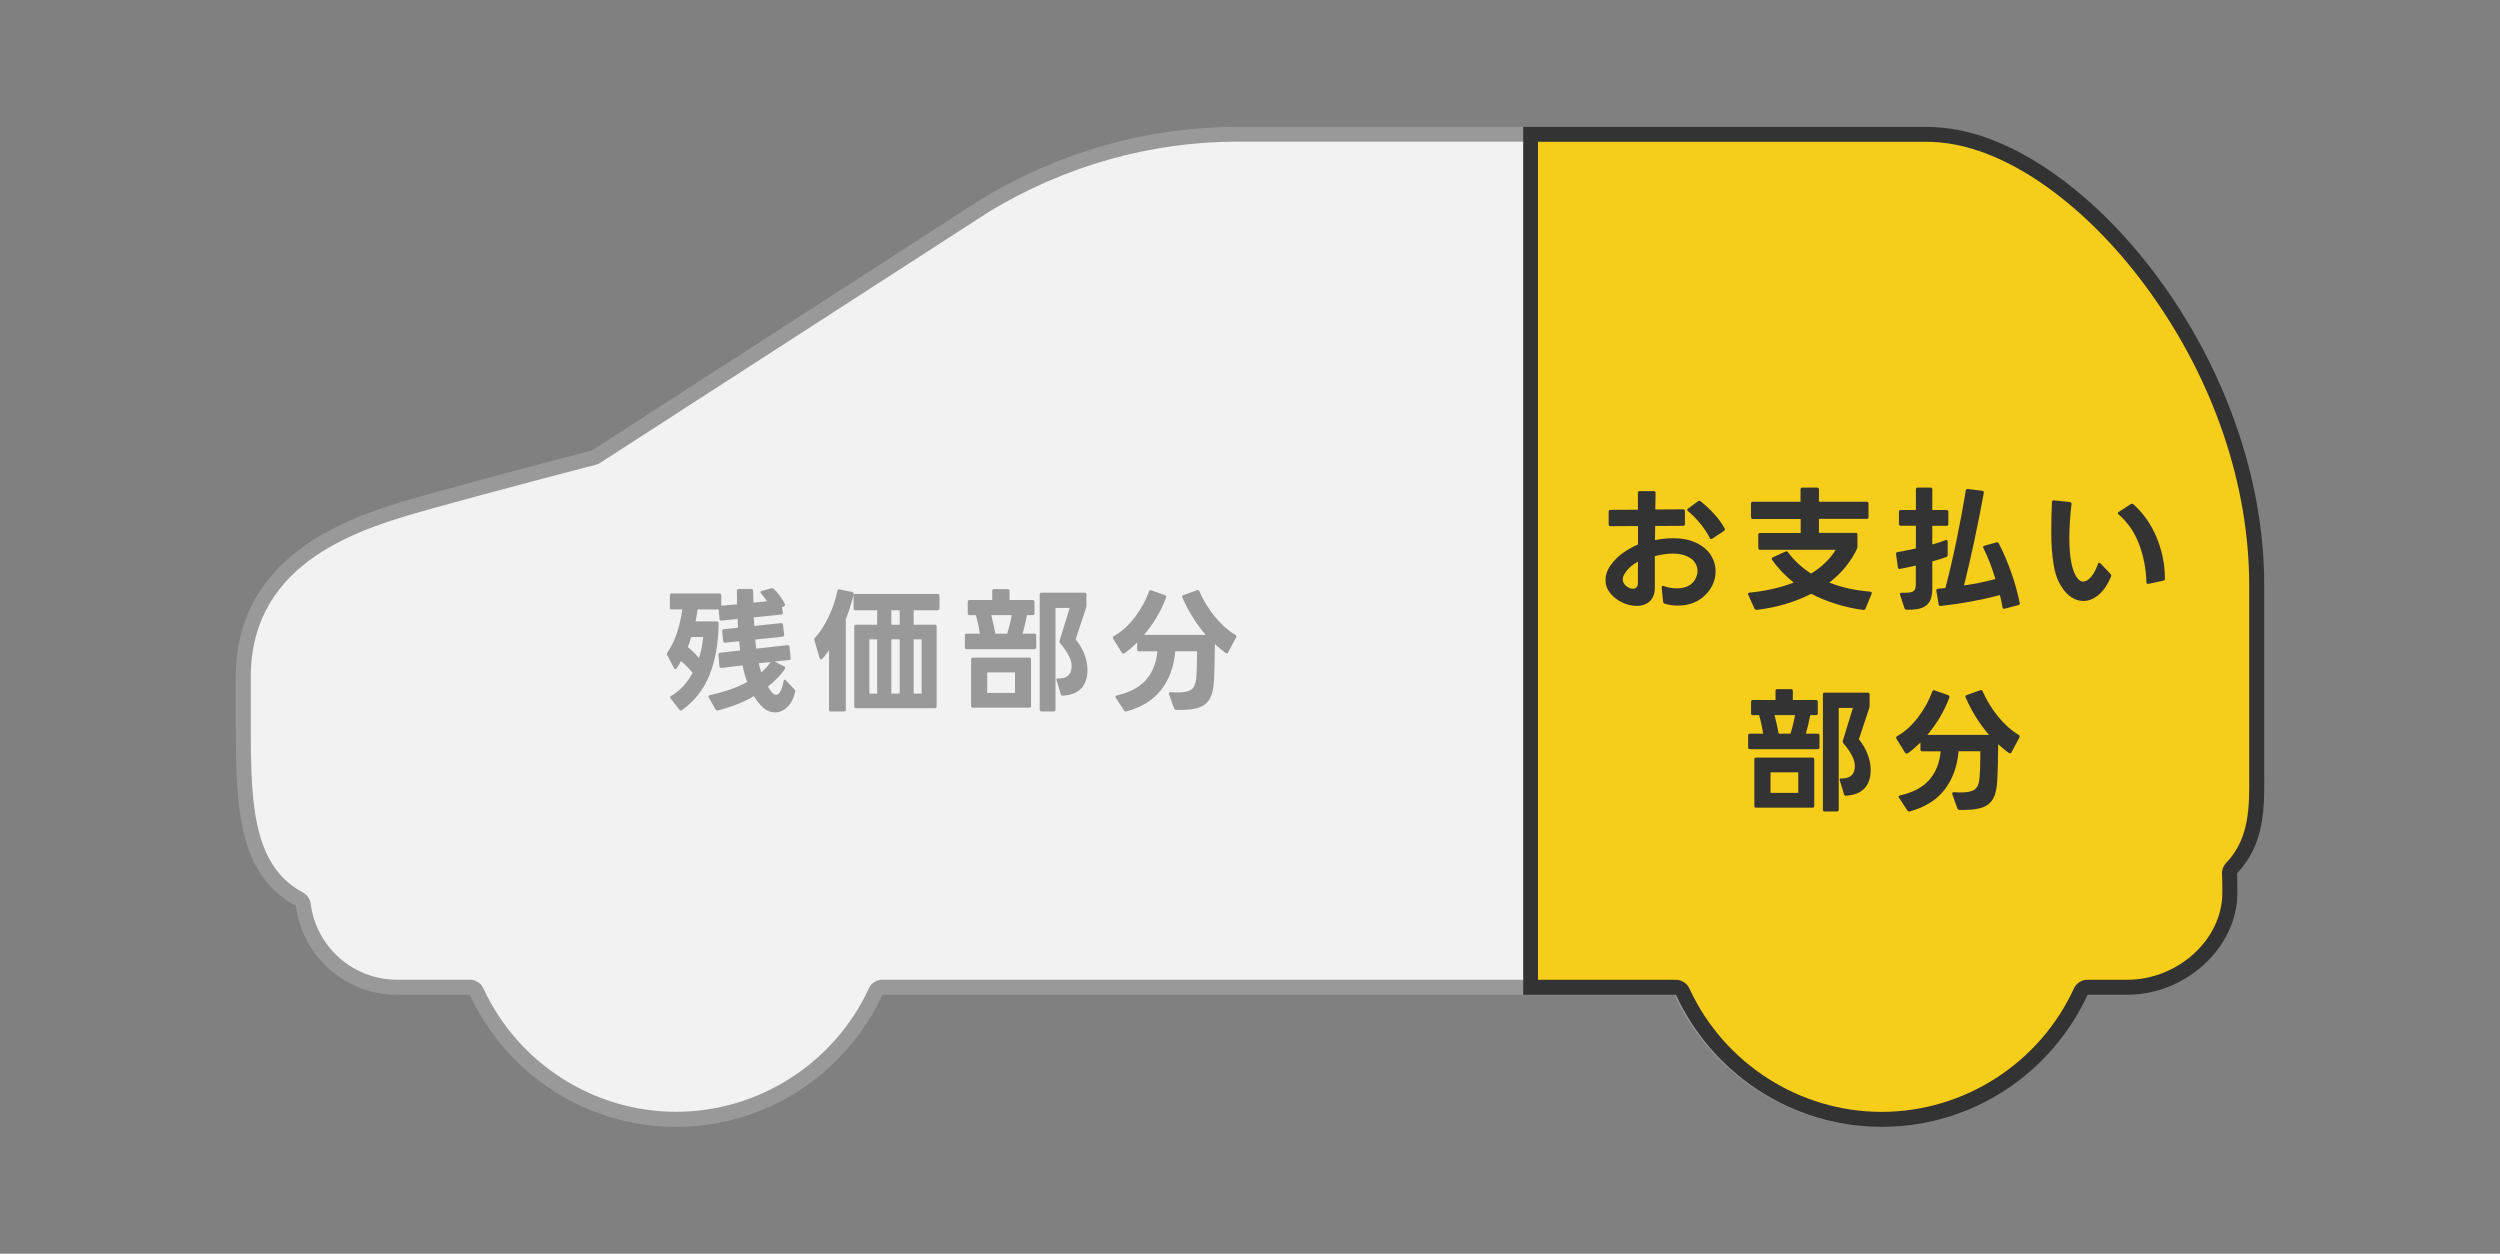
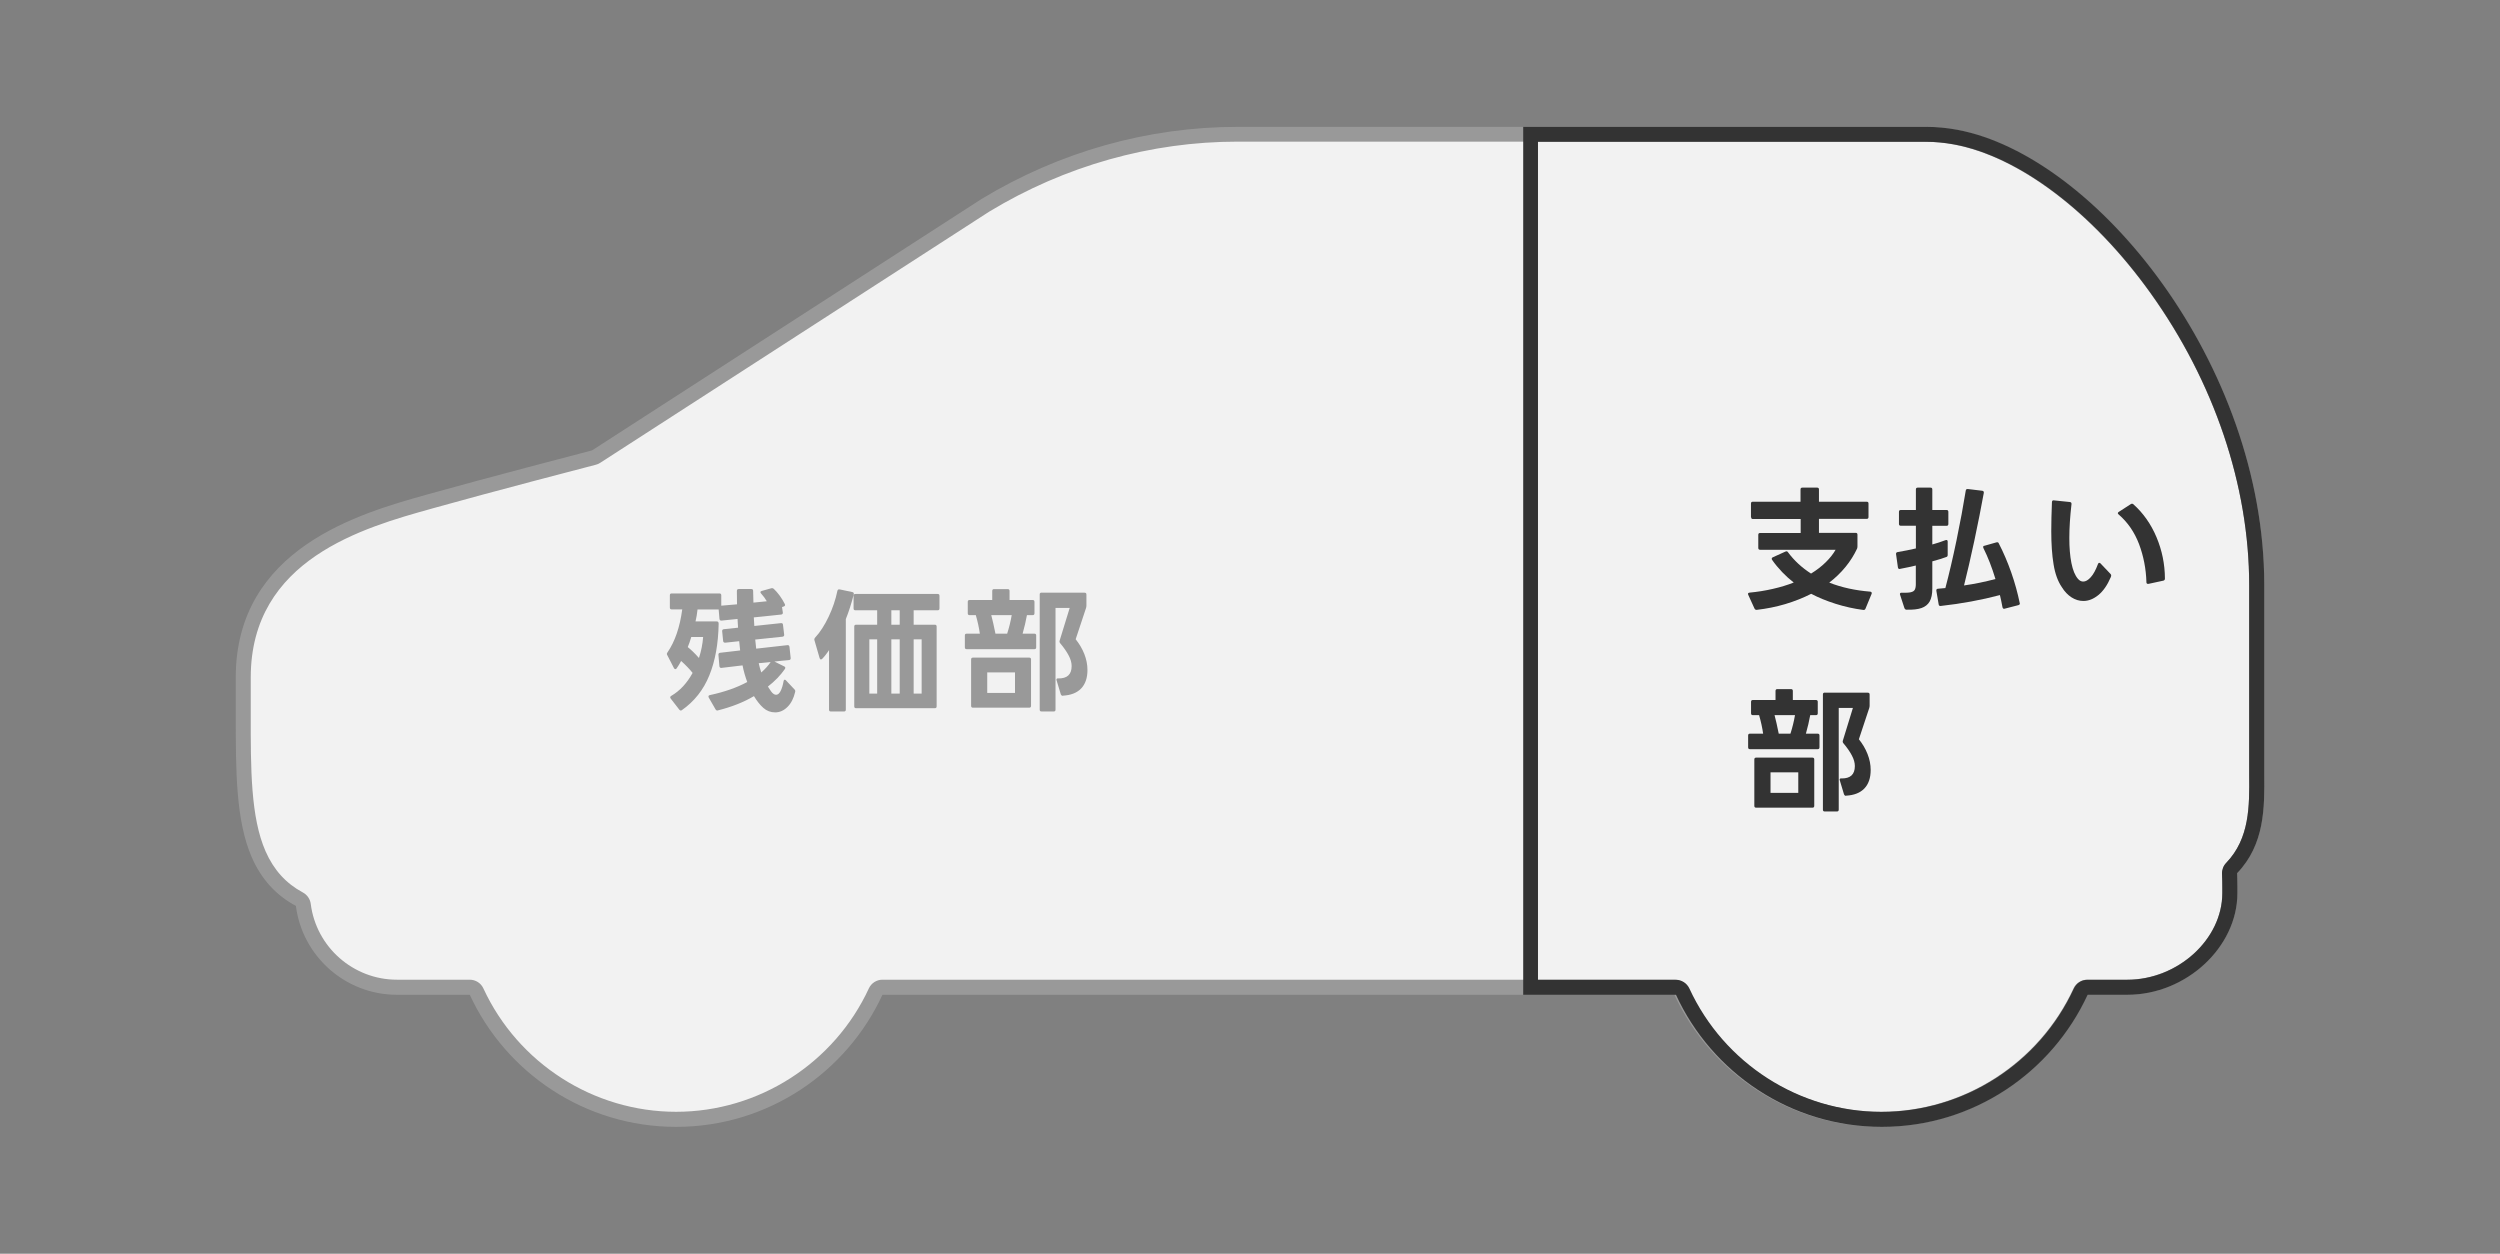
<svg xmlns="http://www.w3.org/2000/svg" width="335" height="168" viewBox="0 0 335 168" fill="none">
  <rect x="0" y="0" width="335" height="168" fill="#808080" stroke="none" />
  <g clip-path="url(#clip0_689_5890)">
    <path d="M252.02 150C240.58 150 230.08 143.28 225.28 132.88C225.12 132.53 224.76 132.3 224.37 132.3H118.25C117.86 132.3 117.5 132.53 117.34 132.88C112.54 143.28 102.04 150 90.6 150C79.16 150 68.66 143.28 63.86 132.88C63.7 132.53 63.34 132.3 62.95 132.3H53.19C46.83 132.3 41.44 127.56 40.65 121.27C40.61 120.95 40.42 120.67 40.13 120.51C37.64 119.18 35.86 117.21 34.67 114.49C32.6 109.75 32.6 103.22 32.6 95.66V90.81C32.6 74.19 48.84 69.66 57.57 67.22L57.75 67.17C65.85 64.91 77.38 61.9 79.61 61.32C79.71 61.29 79.81 61.25 79.9 61.19L132.06 27.52C142.33 21.3 154.02 18 165.84 18H258.04C259.3 18 260.61 18.12 261.93 18.37C280.26 21.74 302.4 49.27 302.4 78.4V103.84C302.44 108.02 302.48 112.76 299.04 116.33C298.85 116.53 298.75 116.79 298.76 117.07C298.79 117.67 298.8 118.28 298.8 118.92V119.69C298.8 126.41 292.36 132.31 285.02 132.31H279.68C279.29 132.31 278.93 132.54 278.77 132.89C273.97 143.29 263.47 150.01 252.03 150.01L252.02 150Z" fill="#F2F2F2" />
    <path d="M258.03 19C259.23 19 260.48 19.12 261.74 19.35C270.48 20.96 280.34 28.4 288.13 39.25C296.68 51.16 301.39 65.06 301.39 78.39V103.84C301.43 108.02 301.46 112.34 298.31 115.62C297.93 116.01 297.73 116.55 297.75 117.09C297.78 117.77 297.79 118.35 297.79 118.9V119.67C297.79 125.86 291.82 131.28 285.01 131.28H279.67C278.89 131.28 278.18 131.73 277.85 132.44C273.21 142.48 263.07 148.98 252.02 148.98C240.97 148.98 230.83 142.49 226.19 132.44C225.86 131.73 225.15 131.28 224.37 131.28H118.25C117.47 131.28 116.76 131.73 116.43 132.44C111.79 142.48 101.65 148.98 90.6 148.98C79.55 148.98 69.41 142.49 64.77 132.44C64.44 131.73 63.73 131.28 62.95 131.28H53.19C47.34 131.28 42.37 126.91 41.64 121.12C41.56 120.48 41.17 119.91 40.6 119.6C38.32 118.38 36.68 116.57 35.58 114.06C33.59 109.51 33.59 103.08 33.6 95.63V90.78C33.6 74.92 48.77 70.69 57.84 68.16L58.01 68.11C66.06 65.86 77.62 62.85 79.86 62.27C80.07 62.22 80.26 62.13 80.44 62.01L132.57 28.35C142.7 22.22 154.2 18.98 165.83 18.98H258.03M258.03 17H165.83C153.82 17 141.98 20.33 131.5 26.68L79.34 60.35C76.92 60.98 65.46 63.97 57.46 66.2L57.29 66.25C48.31 68.76 31.59 73.43 31.59 90.8V95.65C31.59 103.32 31.59 109.95 33.74 114.88C35.01 117.79 36.97 119.96 39.65 121.39C40.5 128.09 46.24 133.3 53.19 133.3H62.95C67.77 143.73 78.34 151 90.6 151C102.86 151 113.43 143.73 118.25 133.3H224.37C229.19 143.73 239.76 151 252.02 151C264.28 151 274.85 143.73 279.67 133.3H285.01C292.89 133.3 299.79 126.94 299.79 119.68V118.91C299.79 118.25 299.77 117.63 299.75 117.01C303.47 113.15 303.44 108.2 303.4 103.83V78.39C303.4 48.8 280.81 20.82 262.1 17.38C260.72 17.13 259.35 17 258.03 17Z" fill="#999999" />
-     <path d="M252.15 150C240.74 150 230.27 143.28 225.48 132.88C225.32 132.53 224.96 132.3 224.57 132.3H205.1V18H258.14C259.4 18 260.7 18.12 262.02 18.37C280.3 21.74 302.38 49.27 302.38 78.4V103.84C302.42 108.02 302.46 112.76 299.02 116.33C298.83 116.53 298.73 116.79 298.74 117.07C298.77 117.67 298.78 118.28 298.78 118.92V119.69C298.78 126.41 292.36 132.31 285.04 132.31H279.71C279.32 132.31 278.96 132.54 278.8 132.89C274.01 143.29 263.55 150.01 252.13 150.01L252.15 150Z" fill="#F6CD19" />
    <path d="M258.15 19C259.35 19 260.59 19.12 261.85 19.35C270.56 20.96 280.4 28.4 288.17 39.25C296.7 51.16 301.39 65.06 301.39 78.4V103.85C301.43 108.03 301.46 112.35 298.31 115.63C297.93 116.02 297.73 116.56 297.75 117.1C297.78 117.78 297.79 118.36 297.79 118.91V119.68C297.79 125.87 291.84 131.29 285.05 131.29H279.72C278.94 131.29 278.23 131.75 277.9 132.46C273.28 142.5 263.17 148.99 252.14 148.99C241.11 148.99 231.01 142.5 226.38 132.46C226.05 131.75 225.34 131.29 224.56 131.29H206.09V19H258.13M258.15 17H204.11V133.3H224.58C229.38 143.73 239.93 151 252.16 151C264.39 151 274.93 143.73 279.74 133.3H285.07C292.92 133.3 299.81 126.94 299.81 119.68V118.91C299.81 118.25 299.79 117.63 299.77 117.01C303.48 113.15 303.45 108.2 303.41 103.83V78.39C303.41 48.8 280.87 20.82 262.22 17.38C260.85 17.13 259.48 17 258.16 17H258.15Z" fill="#333333" />
-     <path d="M222.86 80.63L222.66 78.74V78.7C222.66 78.62 222.69 78.56 222.74 78.53C222.79 78.5 222.86 78.5 222.95 78.53C223.49 78.73 224.06 78.84 224.67 78.84C225.11 78.84 225.52 78.78 225.9 78.65C226.28 78.52 226.57 78.34 226.8 78.1C227.02 77.87 227.18 77.62 227.3 77.34C227.41 77.06 227.47 76.79 227.47 76.51C227.47 76.1 227.35 75.72 227.11 75.37C226.87 75.02 226.5 74.73 226 74.51C225.5 74.29 224.88 74.18 224.15 74.18C223.42 74.18 222.65 74.29 221.75 74.52V78.71C221.75 79.54 221.52 80.16 221.07 80.57C220.62 80.98 220.04 81.19 219.33 81.19C218.69 81.19 218.05 81.04 217.4 80.74C216.75 80.44 216.21 80.03 215.78 79.5C215.35 78.97 215.14 78.38 215.14 77.74C215.14 77.06 215.36 76.4 215.81 75.76C216.26 75.12 216.81 74.57 217.48 74.09C218.15 73.62 218.82 73.24 219.49 72.97V70.49L215.81 70.51C215.64 70.51 215.56 70.43 215.56 70.26V68.57C215.56 68.4 215.64 68.32 215.81 68.32L219.48 68.3V66.03C219.48 65.89 219.56 65.81 219.72 65.81H221.6C221.77 65.81 221.85 65.89 221.85 66.06L221.81 68.27L225.53 68.25C225.7 68.25 225.78 68.33 225.78 68.5V70.21C225.78 70.38 225.7 70.46 225.53 70.46L221.79 70.48L221.77 72.37C222.69 72.2 223.49 72.12 224.19 72.12C225.4 72.12 226.44 72.33 227.3 72.74C228.16 73.15 228.81 73.7 229.24 74.37C229.67 75.04 229.89 75.77 229.89 76.57C229.89 77.09 229.79 77.6 229.6 78.1C229.41 78.6 229.12 79.07 228.73 79.5C228.25 80.05 227.67 80.47 227 80.74C226.33 81.02 225.61 81.15 224.85 81.15C224.25 81.15 223.66 81.07 223.08 80.9C222.96 80.86 222.89 80.77 222.86 80.63ZM217.45 77.63C217.45 77.95 217.59 78.25 217.88 78.5C218.17 78.76 218.48 78.89 218.82 78.89C219.01 78.89 219.17 78.83 219.29 78.71C219.41 78.59 219.47 78.42 219.47 78.21L219.49 75.26C218.71 75.68 218.13 76.19 217.76 76.79C217.55 77.07 217.45 77.35 217.45 77.64V77.63ZM226.08 68.32C226.08 68.25 226.12 68.19 226.21 68.14L227.53 67.17C227.53 67.17 227.63 67.1 227.69 67.1C227.76 67.1 227.82 67.12 227.87 67.17C228.52 67.67 229.14 68.25 229.73 68.91C230.32 69.56 230.78 70.2 231.1 70.81L231.14 70.95C231.14 71.02 231.09 71.09 231 71.15L229.45 72.18C229.45 72.18 229.35 72.23 229.29 72.23C229.21 72.23 229.15 72.18 229.11 72.09C228.8 71.47 228.38 70.83 227.86 70.19C227.34 69.55 226.79 68.99 226.21 68.51C226.14 68.45 226.1 68.39 226.1 68.33L226.08 68.32Z" fill="#333333" />
    <path d="M234.63 69.28V67.48C234.63 67.31 234.71 67.23 234.88 67.23H241.27V65.59C241.27 65.42 241.35 65.34 241.52 65.34H243.49C243.66 65.34 243.74 65.42 243.74 65.59V67.23H250.13C250.3 67.23 250.38 67.31 250.38 67.48V69.28C250.38 69.45 250.3 69.53 250.13 69.53H243.74V71.4H248.65C248.82 71.4 248.9 71.48 248.9 71.65V73.2C248.9 73.33 248.88 73.43 248.85 73.51C248.45 74.37 247.93 75.2 247.29 75.98C246.65 76.76 245.92 77.46 245.12 78.07C246.77 78.72 248.6 79.12 250.61 79.28C250.69 79.29 250.75 79.32 250.79 79.38C250.83 79.43 250.83 79.5 250.79 79.59L249.98 81.55C249.93 81.69 249.83 81.75 249.67 81.73C248.43 81.57 247.2 81.3 245.97 80.91C244.74 80.52 243.65 80.07 242.7 79.57C241.62 80.12 240.46 80.58 239.22 80.95C237.98 81.32 236.71 81.57 235.41 81.72H235.37C235.25 81.72 235.16 81.66 235.1 81.54L234.27 79.72C234.27 79.72 234.25 79.63 234.23 79.59C234.23 79.49 234.3 79.43 234.45 79.41C235.5 79.31 236.53 79.15 237.56 78.91C238.58 78.68 239.52 78.39 240.36 78.06C239.83 77.65 239.31 77.18 238.81 76.66C238.31 76.13 237.85 75.59 237.46 75.02C237.42 74.96 237.41 74.91 237.41 74.86C237.41 74.78 237.46 74.72 237.55 74.68L239.25 73.91C239.32 73.89 239.37 73.87 239.39 73.87C239.47 73.87 239.54 73.91 239.59 74C240.42 75.12 241.45 76.07 242.68 76.86C243.43 76.4 244.08 75.9 244.65 75.34C245.22 74.78 245.65 74.23 245.97 73.67H235.86C235.69 73.67 235.61 73.59 235.61 73.42V71.67C235.61 71.5 235.69 71.42 235.86 71.42H241.29V69.55H234.9C234.73 69.55 234.65 69.47 234.65 69.3L234.63 69.28Z" fill="#333333" />
    <path d="M254.46 70.21V68.59C254.46 68.42 254.54 68.34 254.71 68.34H256.73V65.59C256.73 65.42 256.81 65.34 256.98 65.34H258.68C258.85 65.34 258.93 65.42 258.93 65.59V68.34H260.83C261 68.34 261.08 68.42 261.08 68.59V70.21C261.08 70.38 261 70.46 260.83 70.46H258.93V72.96C259.54 72.79 260.13 72.6 260.7 72.38C260.72 72.37 260.76 72.36 260.81 72.36C260.93 72.36 260.99 72.43 260.99 72.58V74.36C260.99 74.5 260.94 74.59 260.83 74.63C260.35 74.81 259.72 75.01 258.93 75.22V78.87C258.93 79.61 258.81 80.19 258.57 80.61C258.33 81.02 257.96 81.31 257.47 81.48C256.98 81.65 256.31 81.72 255.48 81.7C255.35 81.7 255.25 81.63 255.19 81.48L254.61 79.7L254.59 79.61C254.59 79.47 254.67 79.41 254.84 79.43C255.38 79.44 255.79 79.42 256.05 79.36C256.31 79.3 256.49 79.19 256.58 79.02C256.67 78.85 256.72 78.61 256.72 78.28V75.78C256.15 75.92 255.45 76.07 254.61 76.23L254.54 76.25C254.42 76.25 254.35 76.18 254.32 76.03L254.07 74.25V74.2C254.07 74.08 254.14 74.01 254.27 73.98C255.12 73.84 255.94 73.67 256.73 73.49V70.45H254.71C254.54 70.45 254.46 70.37 254.46 70.2V70.21ZM259.69 78.89L260.68 78.8C261.17 76.95 261.67 74.82 262.17 72.42C262.67 70.01 263.08 67.79 263.41 65.75C263.43 65.58 263.53 65.51 263.7 65.53L265.61 65.76C265.78 65.78 265.85 65.88 265.83 66.05C265.47 68.04 265.04 70.18 264.56 72.46C264.07 74.74 263.61 76.74 263.18 78.45C264.59 78.25 265.99 77.96 267.39 77.59C266.92 76.03 266.38 74.65 265.78 73.45L265.74 73.31C265.74 73.2 265.8 73.14 265.92 73.13L267.51 72.68L267.62 72.66C267.73 72.66 267.8 72.71 267.84 72.82C268.46 74.02 269.02 75.32 269.51 76.72C270 78.12 270.37 79.48 270.64 80.8C270.65 80.81 270.66 80.84 270.66 80.87C270.66 80.98 270.59 81.05 270.46 81.09L268.64 81.56C268.64 81.56 268.59 81.58 268.55 81.58C268.44 81.58 268.37 81.51 268.33 81.36C268.22 80.77 268.11 80.23 267.99 79.74C265.5 80.4 262.85 80.89 260.05 81.2H260.01C259.88 81.2 259.8 81.13 259.78 80.98L259.47 79.16V79.11C259.47 78.97 259.55 78.89 259.7 78.89H259.69Z" fill="#333333" />
    <path d="M275.18 75.63C274.97 74.38 274.87 72.89 274.87 71.17C274.87 70.05 274.9 68.76 274.96 67.28C274.97 67.1 275.06 67.02 275.23 67.05L277.36 67.27C277.53 67.29 277.6 67.39 277.58 67.56C277.39 69.22 277.29 70.73 277.29 72.1C277.29 73.38 277.38 74.5 277.57 75.45C277.76 76.4 278.05 77.11 278.45 77.57C278.66 77.81 278.89 77.93 279.15 77.93C279.48 77.93 279.81 77.74 280.16 77.35C280.51 76.97 280.83 76.38 281.12 75.6C281.16 75.48 281.22 75.42 281.3 75.42C281.36 75.42 281.41 75.44 281.46 75.49L282.81 76.91C282.87 76.97 282.9 77.04 282.9 77.11C282.9 77.18 282.88 77.25 282.85 77.33C282.39 78.4 281.84 79.2 281.19 79.73C280.54 80.26 279.87 80.53 279.17 80.53C278.62 80.53 278.09 80.37 277.59 80.05C277.09 79.73 276.65 79.27 276.28 78.67C275.75 77.89 275.38 76.88 275.18 75.63ZM283.79 68.77C283.79 68.7 283.83 68.64 283.92 68.59L285.53 67.55C285.59 67.51 285.64 67.5 285.69 67.5C285.76 67.5 285.82 67.52 285.87 67.57C287.19 68.75 288.23 70.22 288.97 71.98C289.71 73.74 290.09 75.59 290.1 77.52C290.1 77.68 290.03 77.77 289.88 77.81L287.89 78.24H287.82C287.69 78.24 287.62 78.16 287.62 78.01C287.57 76.23 287.24 74.54 286.64 72.93C286.03 71.32 285.12 69.99 283.9 68.94C283.83 68.88 283.79 68.83 283.79 68.78V68.77Z" fill="#333333" />
    <path d="M234.51 98.31H236.26C236.15 97.53 235.97 96.7 235.72 95.83H234.89C234.72 95.83 234.64 95.75 234.64 95.58V94.05C234.64 93.88 234.72 93.8 234.89 93.8H237.92V92.59C237.92 92.42 238 92.34 238.17 92.34H239.99C240.16 92.34 240.24 92.42 240.24 92.59V93.8H243.33C243.5 93.8 243.58 93.88 243.58 94.05V95.58C243.58 95.75 243.5 95.83 243.33 95.83H242.57C242.43 96.62 242.23 97.45 241.99 98.31H243.56C243.73 98.31 243.81 98.39 243.81 98.56V100.14C243.81 100.31 243.73 100.39 243.56 100.39H234.5C234.33 100.39 234.25 100.31 234.25 100.14V98.56C234.25 98.39 234.33 98.31 234.5 98.31H234.51ZM235.08 107.98V101.77C235.08 101.6 235.16 101.52 235.33 101.52H242.86C243.03 101.52 243.11 101.6 243.11 101.77V107.98C243.11 108.15 243.03 108.23 242.86 108.23H235.33C235.16 108.23 235.08 108.15 235.08 107.98ZM240.97 103.49H237.25V106.24H240.97V103.49ZM238.35 98.31H239.92C240.17 97.53 240.38 96.7 240.53 95.83H237.79C237.96 96.45 238.14 97.28 238.35 98.31ZM244.54 92.82H250.28C250.45 92.82 250.53 92.9 250.53 93.07V94.56C250.53 94.66 250.51 94.76 250.48 94.87L249.09 99.06C249.58 99.67 249.97 100.33 250.25 101.04C250.53 101.75 250.67 102.46 250.67 103.18C250.67 104.24 250.39 105.06 249.83 105.65C249.27 106.24 248.45 106.56 247.38 106.62L247.36 106.64C247.24 106.64 247.15 106.57 247.09 106.42L246.51 104.49C246.51 104.35 246.59 104.29 246.76 104.31C247.95 104.33 248.55 103.78 248.55 102.65C248.55 102.21 248.42 101.73 248.15 101.23C247.89 100.73 247.51 100.18 247.01 99.59C246.93 99.49 246.9 99.38 246.94 99.25L248.29 94.86H246.39V108.49C246.39 108.66 246.31 108.74 246.14 108.74H244.52C244.35 108.74 244.27 108.66 244.27 108.49V93.06C244.27 92.89 244.35 92.81 244.52 92.81L244.54 92.82Z" fill="#333333" />
-     <path d="M269.37 100.96C269.27 100.96 269.02 100.79 268.62 100.46C268.22 100.13 267.93 99.88 267.76 99.71C267.74 101.99 267.69 103.63 267.63 104.64C267.58 105.65 267.4 106.43 267.1 106.99C266.79 107.55 266.33 107.94 265.71 108.18C265.09 108.41 264.25 108.53 263.17 108.53H262.57C262.43 108.51 262.33 108.43 262.28 108.31L261.61 106.44L261.59 106.33C261.59 106.21 261.67 106.15 261.84 106.15L262.63 106.19C263.29 106.19 263.8 106.13 264.16 106.01C264.52 105.89 264.78 105.7 264.94 105.43C265.1 105.16 265.2 104.78 265.25 104.29C265.32 103.58 265.36 102.64 265.36 101.46V100.67H262.45C262.27 102.71 261.65 104.42 260.58 105.81C259.51 107.2 257.96 108.17 255.91 108.73C255.89 108.74 255.86 108.75 255.82 108.75C255.72 108.75 255.65 108.7 255.59 108.61L254.47 106.9C254.43 106.84 254.42 106.79 254.42 106.76C254.42 106.68 254.49 106.62 254.62 106.58C256.33 106.2 257.62 105.51 258.5 104.53C259.38 103.55 259.9 102.26 260.05 100.68H257.59C257.42 100.68 257.34 100.6 257.34 100.43V99.49C257.09 99.74 256.74 100.05 256.31 100.43C255.88 100.8 255.6 100.99 255.48 100.99C255.41 100.99 255.34 100.95 255.28 100.86L254.12 98.99L254.08 98.85C254.08 98.77 254.12 98.7 254.21 98.65C255.25 98.06 256.18 97.22 257.01 96.13C257.84 95.04 258.48 93.89 258.92 92.67C258.98 92.5 259.09 92.45 259.25 92.51L261.07 93.16C261.21 93.23 261.26 93.35 261.21 93.5C260.52 95.31 259.54 96.97 258.27 98.47H266.52C265.87 97.71 265.28 96.91 264.75 96.05C264.22 95.19 263.77 94.33 263.4 93.47L263.36 93.34C263.36 93.24 263.42 93.18 263.54 93.14L265.34 92.49C265.34 92.49 265.4 92.47 265.45 92.47C265.55 92.47 265.62 92.52 265.67 92.63C266.22 93.88 266.92 95.01 267.76 96.04C268.6 97.07 269.51 97.88 270.51 98.48C270.59 98.53 270.64 98.59 270.64 98.68C270.64 98.7 270.63 98.75 270.6 98.82L269.53 100.82C269.49 100.92 269.43 100.96 269.33 100.96H269.37Z" fill="#333333" />
    <path d="M96.4 89.27L96.27 87.74V87.7C96.27 87.57 96.35 87.49 96.51 87.47L99.18 87.16C99.14 86.87 99.1 86.46 99.05 85.92L97.19 86.12H97.15C97.01 86.12 96.92 86.04 96.9 85.89L96.77 84.58V84.54C96.77 84.41 96.85 84.33 97 84.31L98.9 84.11L98.83 82.94L96.68 83.16H96.64C96.51 83.16 96.43 83.08 96.41 82.93L96.3 81.67H93.47C93.41 82.23 93.32 82.77 93.2 83.27H96.05C96.22 83.27 96.3 83.38 96.3 83.59C96.25 86.27 95.84 88.57 95.05 90.5C94.27 92.43 93.04 93.99 91.37 95.16C91.32 95.2 91.27 95.21 91.21 95.21C91.15 95.21 91.09 95.17 91.03 95.1L89.86 93.59C89.82 93.53 89.81 93.48 89.81 93.43C89.81 93.36 89.85 93.3 89.94 93.25C91.11 92.57 92.06 91.54 92.81 90.17C92.42 89.68 91.91 89.14 91.27 88.57C91.09 88.92 90.89 89.25 90.67 89.56C90.62 89.63 90.56 89.67 90.49 89.67C90.43 89.67 90.37 89.62 90.31 89.53L89.41 87.78C89.37 87.72 89.36 87.67 89.36 87.62C89.36 87.57 89.38 87.51 89.43 87.44C90.44 85.98 91.1 84.05 91.42 81.66H90.01C89.84 81.66 89.76 81.58 89.76 81.41V79.77C89.76 79.6 89.84 79.52 90.01 79.52H96.4C96.57 79.52 96.65 79.6 96.65 79.77V81.16L98.76 80.98L98.74 79.2C98.74 79.02 98.82 78.93 98.99 78.93H100.67C100.84 78.93 100.92 79.01 100.92 79.18L100.96 80.75L102.75 80.57C102.54 80.21 102.29 79.86 101.97 79.51C101.92 79.46 101.9 79.41 101.9 79.35C101.9 79.28 101.95 79.22 102.06 79.19L103.34 78.83C103.34 78.83 103.4 78.81 103.45 78.81C103.52 78.81 103.6 78.84 103.68 78.9C104.23 79.42 104.73 80.09 105.16 80.93L105.2 81.06C105.2 81.16 105.15 81.22 105.04 81.26L104.79 81.35L104.9 82.07V82.12C104.9 82.25 104.83 82.33 104.68 82.35L102.31 82.6L101.01 82.73L101.08 83.88L104.64 83.5H104.69C104.83 83.5 104.91 83.57 104.92 83.72L105.08 85.05V85.09C105.08 85.22 105 85.3 104.85 85.32L101.2 85.7C101.25 86.25 101.29 86.66 101.33 86.92L105.52 86.45H105.56C105.69 86.45 105.77 86.53 105.79 86.68L105.95 88.17V88.22C105.95 88.35 105.88 88.43 105.73 88.45L104.56 88.56C104.4 88.57 104.14 88.6 103.77 88.65L105.09 89.3C105.19 89.34 105.23 89.4 105.23 89.48C105.23 89.53 105.21 89.58 105.18 89.64C104.59 90.49 103.83 91.28 102.9 92C103.09 92.31 103.24 92.53 103.33 92.65C103.55 92.95 103.77 93.1 104 93.1C104.23 93.1 104.43 92.93 104.6 92.6C104.77 92.27 104.9 91.83 105 91.28C105.02 91.15 105.08 91.08 105.16 91.08C105.22 91.08 105.27 91.11 105.32 91.17L106.46 92.38C106.56 92.48 106.59 92.59 106.55 92.72C106.36 93.56 106.02 94.23 105.53 94.72C105.04 95.21 104.49 95.46 103.88 95.46C103.27 95.46 102.74 95.26 102.29 94.86C101.84 94.46 101.42 93.93 101.03 93.28C99.65 94.1 98.04 94.73 96.21 95.19L96.12 95.21C96.02 95.21 95.95 95.16 95.89 95.07L94.97 93.47L94.93 93.34C94.93 93.23 95 93.17 95.13 93.14C97.05 92.73 98.72 92.15 100.13 91.39C99.87 90.68 99.65 89.94 99.5 89.16L96.67 89.5H96.63C96.5 89.5 96.42 89.42 96.4 89.27ZM92.16 86.71C92.63 87.08 93.13 87.57 93.66 88.17C93.96 87.25 94.15 86.31 94.22 85.36H92.63C92.47 85.89 92.32 86.34 92.16 86.71ZM103.28 88.71L101.67 88.87C101.74 89.23 101.86 89.64 102.01 90.11C102.53 89.65 102.95 89.19 103.27 88.71H103.28Z" fill="#999999" />
    <path d="M109.11 85.69C109.11 85.63 109.14 85.56 109.2 85.47C109.89 84.73 110.5 83.78 111.04 82.64C111.58 81.5 111.97 80.35 112.21 79.18C112.25 79.01 112.35 78.95 112.52 78.98L114.22 79.34C114.38 79.38 114.44 79.48 114.4 79.65C114.11 80.8 113.76 81.91 113.34 82.96V95.09C113.34 95.26 113.26 95.34 113.09 95.34H111.34C111.17 95.34 111.09 95.26 111.09 95.09V87.12C110.97 87.31 110.78 87.57 110.53 87.89C110.28 88.21 110.1 88.37 110.01 88.37C109.93 88.37 109.87 88.31 109.83 88.19L109.14 85.81L109.12 85.68L109.11 85.69ZM114.38 81.53V79.84C114.38 79.67 114.46 79.59 114.63 79.59H125.64C125.81 79.59 125.89 79.67 125.89 79.84V81.53C125.89 81.7 125.81 81.78 125.64 81.78H122.43V83.71H125.26C125.43 83.71 125.51 83.79 125.51 83.96V94.65C125.51 94.82 125.43 94.9 125.26 94.9H114.72C114.55 94.9 114.47 94.82 114.47 94.65V83.96C114.47 83.79 114.55 83.71 114.72 83.71H117.54V81.78H114.63C114.46 81.78 114.38 81.7 114.38 81.53ZM117.54 85.67H116.49V92.94H117.54V85.67ZM120.56 81.78H119.44V83.71H120.56V81.78ZM120.56 85.67H119.44V92.94H120.56V85.67ZM123.5 85.67H122.43V92.94H123.5V85.67Z" fill="#999999" />
    <path d="M129.55 84.91H131.3C131.19 84.13 131.01 83.3 130.76 82.43H129.93C129.76 82.43 129.68 82.35 129.68 82.18V80.65C129.68 80.48 129.76 80.4 129.93 80.4H132.96V79.19C132.96 79.02 133.04 78.94 133.21 78.94H135.03C135.2 78.94 135.28 79.02 135.28 79.19V80.4H138.37C138.54 80.4 138.62 80.48 138.62 80.65V82.18C138.62 82.35 138.54 82.43 138.37 82.43H137.61C137.47 83.22 137.27 84.05 137.03 84.91H138.6C138.77 84.91 138.85 84.99 138.85 85.16V86.74C138.85 86.91 138.77 86.99 138.6 86.99H129.54C129.37 86.99 129.29 86.91 129.29 86.74V85.16C129.29 84.99 129.37 84.91 129.54 84.91H129.55ZM130.13 94.58V88.37C130.13 88.2 130.21 88.12 130.38 88.12H137.91C138.08 88.12 138.16 88.2 138.16 88.37V94.58C138.16 94.75 138.08 94.83 137.91 94.83H130.38C130.21 94.83 130.13 94.75 130.13 94.58ZM136.01 90.1H132.29V92.85H136.01V90.1ZM133.39 84.91H134.96C135.21 84.13 135.42 83.3 135.57 82.43H132.83C133 83.05 133.18 83.88 133.39 84.91ZM139.59 79.42H145.33C145.5 79.42 145.58 79.5 145.58 79.67V81.16C145.58 81.26 145.56 81.36 145.53 81.47L144.14 85.66C144.63 86.27 145.02 86.93 145.3 87.64C145.58 88.35 145.72 89.06 145.72 89.78C145.72 90.84 145.44 91.66 144.88 92.25C144.32 92.84 143.5 93.16 142.43 93.22L142.41 93.24C142.29 93.24 142.2 93.17 142.14 93.02L141.56 91.09C141.56 90.95 141.64 90.89 141.81 90.91C143 90.93 143.6 90.38 143.6 89.25C143.6 88.81 143.47 88.33 143.2 87.83C142.94 87.33 142.56 86.78 142.06 86.19C141.98 86.09 141.95 85.98 141.99 85.85L143.34 81.46H141.44V95.09C141.44 95.26 141.36 95.34 141.19 95.34H139.57C139.4 95.34 139.32 95.26 139.32 95.09V79.66C139.32 79.49 139.4 79.41 139.57 79.41L139.59 79.42Z" fill="#999999" />
-     <path d="M164.41 87.56C164.31 87.56 164.06 87.39 163.66 87.06C163.26 86.73 162.97 86.48 162.8 86.31C162.78 88.59 162.73 90.23 162.67 91.24C162.62 92.25 162.44 93.03 162.14 93.59C161.83 94.15 161.37 94.54 160.75 94.78C160.13 95.01 159.29 95.13 158.21 95.13H157.61C157.47 95.11 157.37 95.03 157.32 94.91L156.65 93.04L156.63 92.93C156.63 92.81 156.71 92.75 156.88 92.75L157.67 92.79C158.33 92.79 158.84 92.73 159.2 92.61C159.56 92.49 159.82 92.3 159.98 92.03C160.14 91.76 160.24 91.38 160.29 90.89C160.36 90.18 160.4 89.24 160.4 88.06V87.27H157.49C157.31 89.31 156.69 91.02 155.62 92.41C154.55 93.8 153 94.77 150.95 95.33C150.93 95.34 150.9 95.35 150.86 95.35C150.76 95.35 150.69 95.3 150.63 95.21L149.51 93.5C149.47 93.44 149.46 93.39 149.46 93.36C149.46 93.28 149.53 93.22 149.66 93.18C151.37 92.8 152.66 92.11 153.54 91.13C154.42 90.15 154.94 88.86 155.09 87.28H152.63C152.46 87.28 152.38 87.2 152.38 87.03V86.09C152.13 86.34 151.78 86.65 151.35 87.03C150.92 87.4 150.64 87.59 150.52 87.59C150.45 87.59 150.38 87.55 150.32 87.46L149.16 85.59L149.12 85.45C149.12 85.37 149.16 85.3 149.25 85.25C150.29 84.66 151.22 83.82 152.05 82.73C152.88 81.64 153.52 80.49 153.96 79.27C154.02 79.1 154.13 79.05 154.29 79.11L156.11 79.76C156.25 79.83 156.3 79.95 156.25 80.1C155.56 81.91 154.58 83.57 153.31 85.07H161.56C160.91 84.31 160.32 83.51 159.79 82.65C159.26 81.79 158.81 80.93 158.44 80.07L158.4 79.94C158.4 79.84 158.46 79.78 158.58 79.74L160.38 79.09C160.38 79.09 160.44 79.07 160.49 79.07C160.59 79.07 160.66 79.12 160.71 79.23C161.26 80.48 161.96 81.61 162.8 82.64C163.64 83.67 164.55 84.48 165.55 85.08C165.63 85.13 165.68 85.19 165.68 85.28C165.68 85.3 165.67 85.35 165.64 85.42L164.57 87.42C164.53 87.52 164.47 87.56 164.37 87.56H164.41Z" fill="#999999" />
  </g>
  <defs>
    <clipPath id="clip0_689_5890">
      <rect width="335" height="168" fill="white" />
    </clipPath>
  </defs>
</svg>